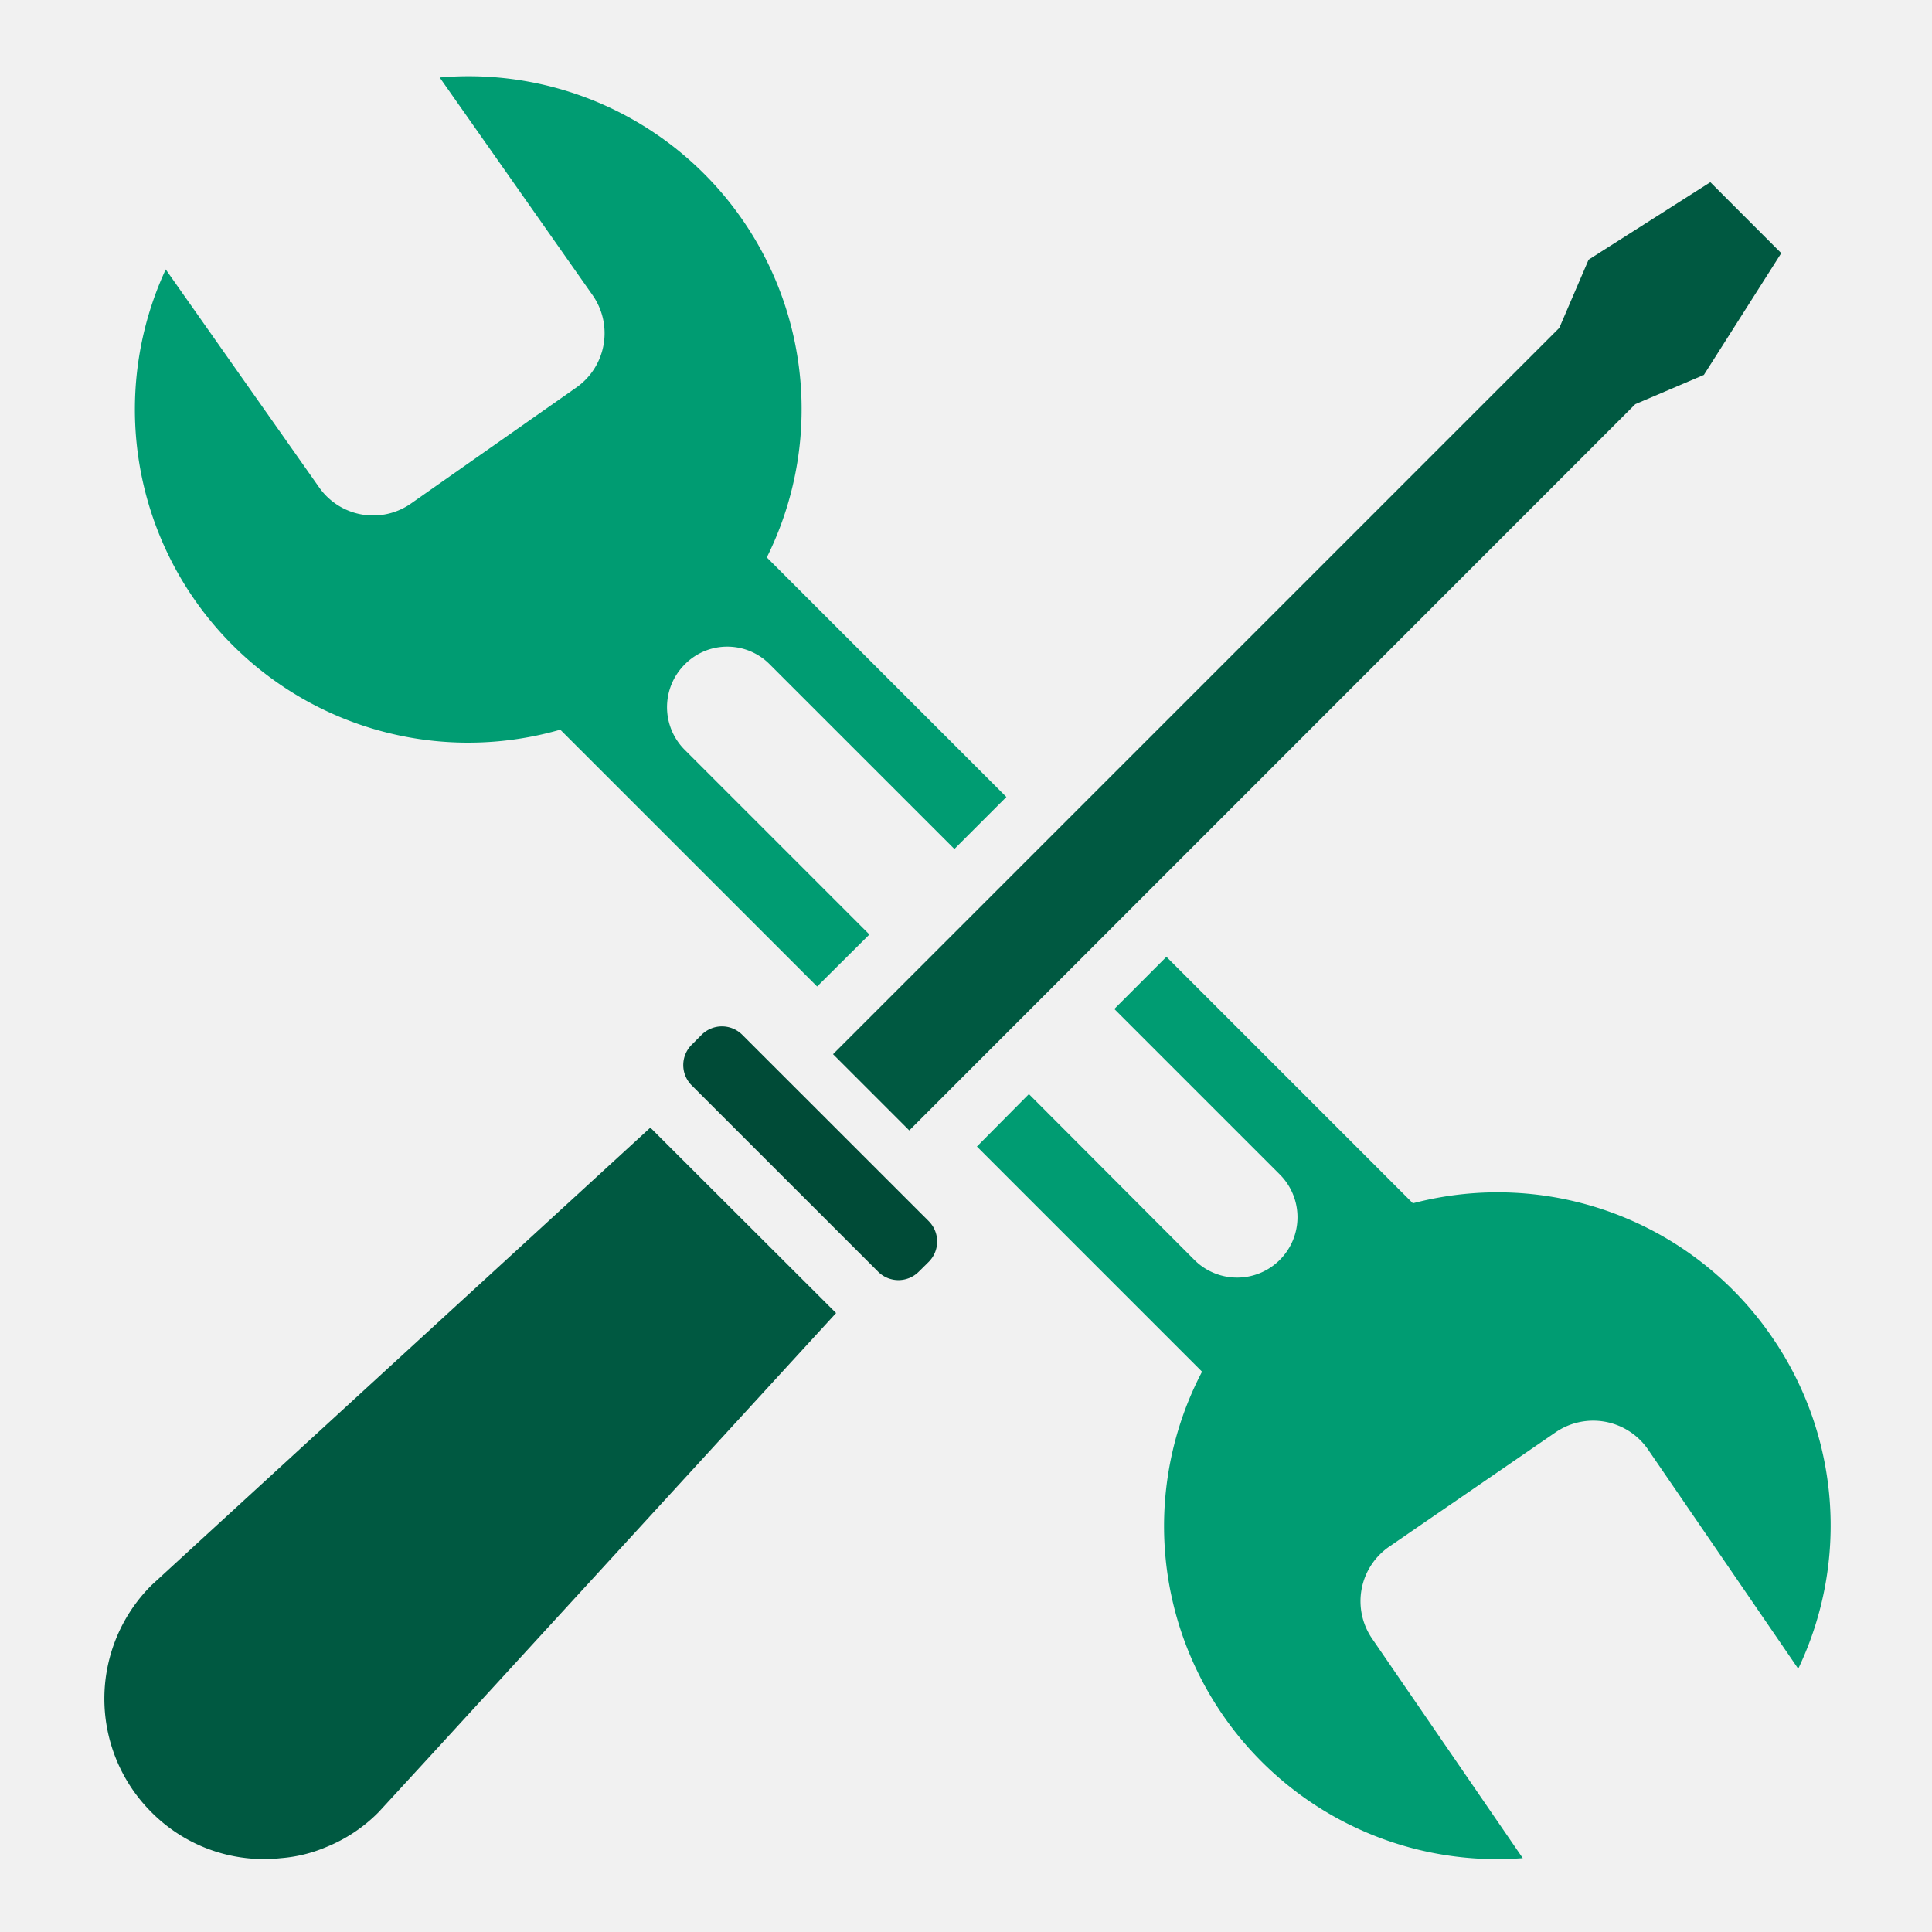
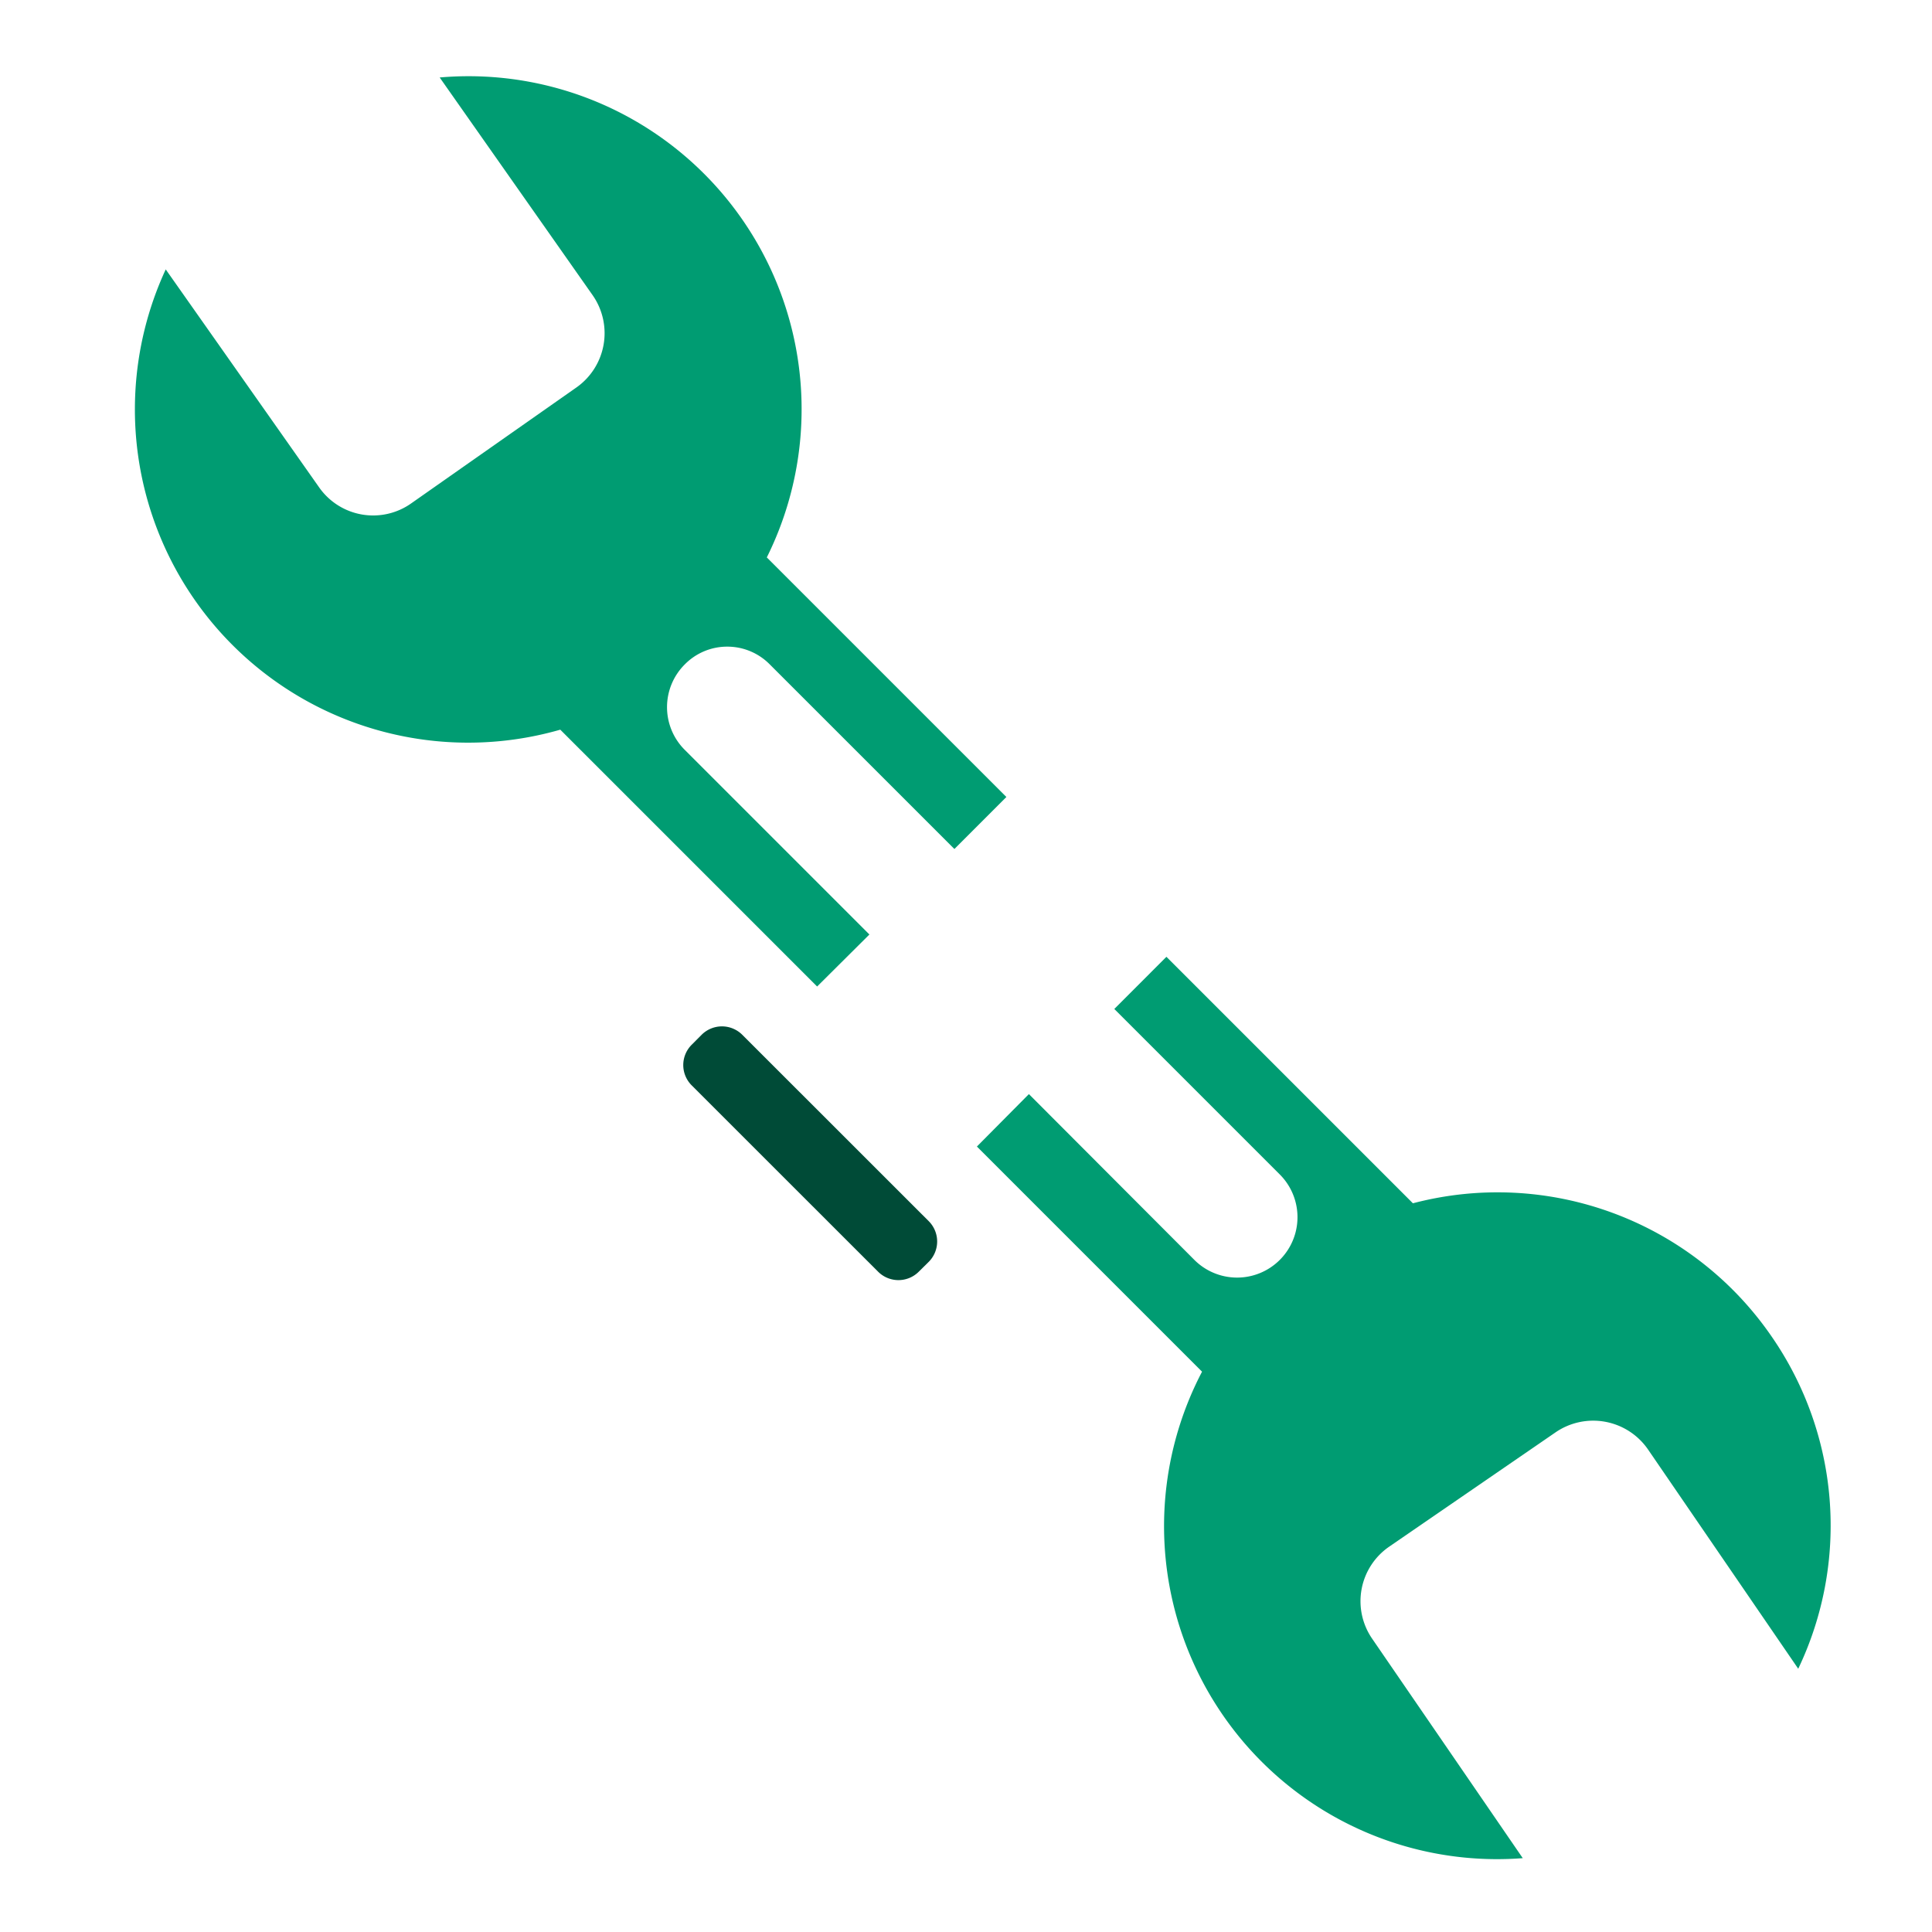
<svg xmlns="http://www.w3.org/2000/svg" id="Modification_cover" data-name="Modification cover" viewBox="0 0 500 500">
  <defs>
    <style>.cls-1{fill:#f1f1f1;}.cls-2{fill:#009c72;}.cls-3{fill:#004b37;}.cls-4{fill:#005941;}</style>
  </defs>
  <g id="Base_Grey" data-name="Base Grey">
-     <rect class="cls-1" width="500" height="500" />
-   </g>
+     </g>
  <path class="cls-2" d="M431.58,326.29a86.08,86.08,0,0,0-92.92-34.6L274.87,227.9l-13.49,13.5,42.83,42.83a15.63,15.63,0,0,1-22.11,22.11h0l-42.82-42.91L225.82,277l58.27,58.27a86.18,86.18,0,0,0,83,125.9l-39-56.83a17.12,17.12,0,0,1,4.44-23.79l43.06-29.59a17.23,17.23,0,0,1,23.86,4.36l38.93,56.83A86,86,0,0,0,431.58,326.29ZM161.21,147.63a15.42,15.42,0,0,1,11,4.59L220,200l13.45-13.46-62-62A86.18,86.18,0,0,0,86.79.33l39.59,56.36a17.17,17.17,0,0,1-4.21,23.87l-42.76,30a17.07,17.07,0,0,1-23.79-4.11l-.07-.1L15.89,50A86.25,86.25,0,0,0,118,169.12l66.47,66.47L198,222.13l-47.8-47.8a15.61,15.61,0,0,1,0-22.08l0,0A15.38,15.38,0,0,1,161.21,147.63Z" transform="translate(27 19.72)" />
  <path class="cls-3" d="M210.77,309.4a7.44,7.44,0,0,1-10.51,0L152,261.16a7.42,7.42,0,0,1,0-10.49l0,0,2.58-2.59a7.45,7.45,0,0,1,10.52,0l48.26,48.24a7.45,7.45,0,0,1,0,10.52Z" transform="translate(27 19.72)" />
-   <path class="cls-4" d="M189.38,320.1,84,435.1,71,449.25a40.18,40.18,0,0,1-13.69,9.1,37.47,37.47,0,0,1-11.7,2.83,35.62,35.62,0,0,1-4,.23,41,41,0,0,1-29.38-12.09,41.49,41.49,0,0,1-.13-58.68l.13-.13,14.08-12.93,115-105.47Z" transform="translate(27 19.72)" />
-   <polyline class="cls-4" points="459.23 63.76 460.99 65.51 440.96 97.03 423.21 104.6 235.32 292.55 215.59 272.82 403.55 84.86 411.13 67.2 442.64 47.15 444.32 48.84" />
</svg>